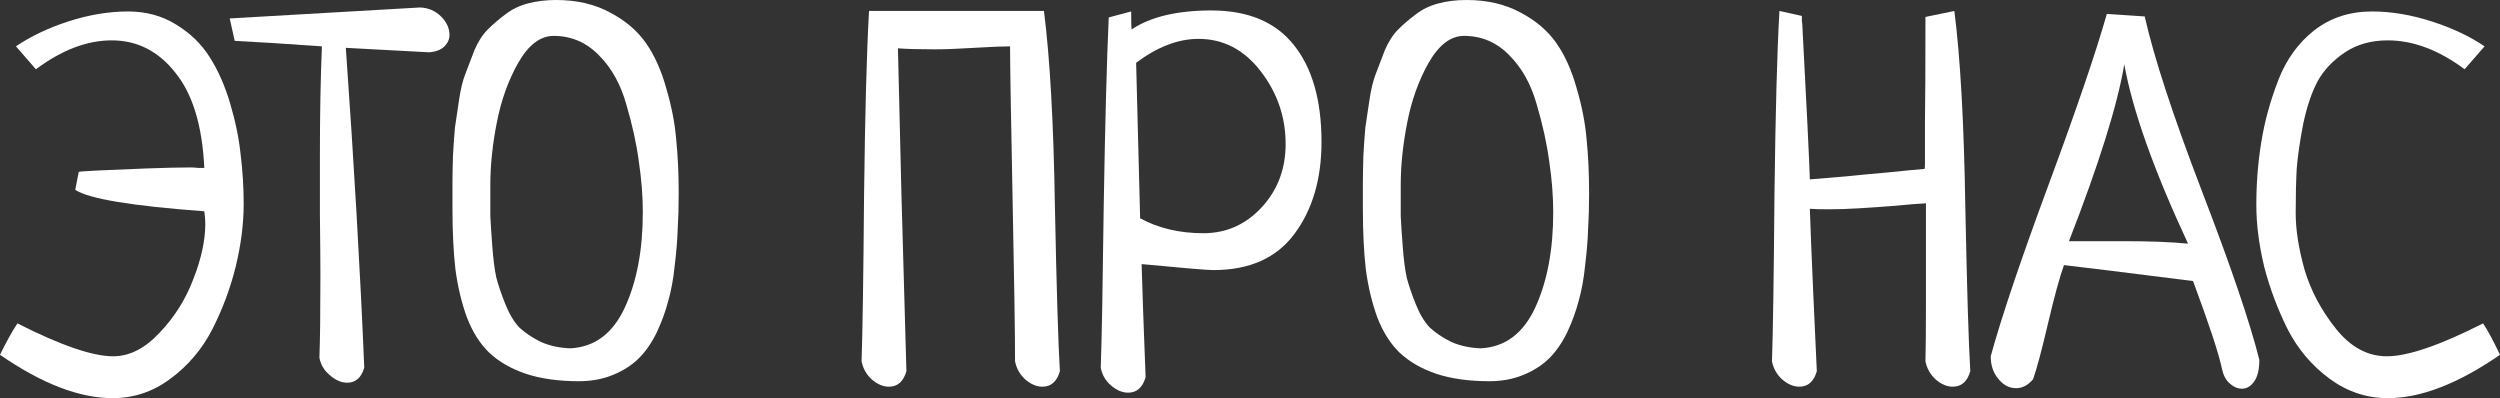
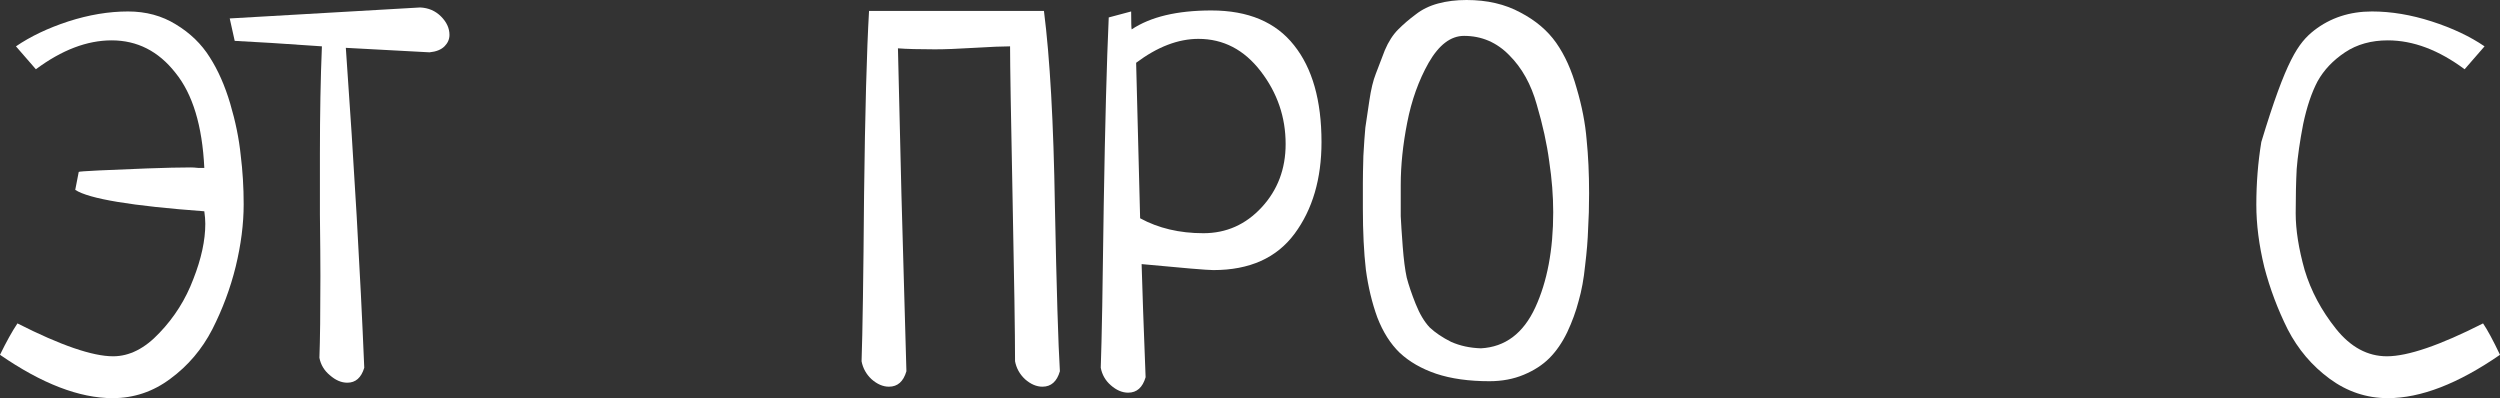
<svg xmlns="http://www.w3.org/2000/svg" viewBox="0 0 244.971 39.014" fill="none">
  <rect x="0" y="0" width="244.971" height="39.014" fill="#333333" stroke="none" />
  <path d="M20.02 16.455C19.824 12.321 18.88 9.212 17.187 7.129C15.527 5.013 13.444 3.955 10.937 3.955C8.529 3.955 6.055 4.899 3.516 6.787L1.563 4.541C2.995 3.564 4.704 2.751 6.689 2.1C8.708 1.449 10.661 1.123 12.549 1.123C14.307 1.123 15.869 1.546 17.236 2.393C18.636 3.239 19.743 4.313 20.557 5.615C21.37 6.885 22.038 8.398 22.559 10.156C23.079 11.914 23.421 13.59 23.584 15.186C23.779 16.748 23.877 18.359 23.877 20.02C23.877 21.94 23.617 23.975 23.096 26.123C22.575 28.239 21.81 30.29 20.801 32.275C19.792 34.228 18.424 35.84 16.699 37.109C15.007 38.379 13.118 39.014 11.035 39.014C7.78 39.014 4.102 37.598 0 34.766C0.618 33.496 1.188 32.471 1.709 31.689C5.941 33.838 9.066 34.912 11.084 34.912C12.679 34.912 14.193 34.147 15.625 32.617C17.09 31.087 18.197 29.329 18.945 27.344C19.727 25.358 20.117 23.551 20.117 21.924C20.117 21.566 20.085 21.159 20.02 20.703C12.923 20.182 8.708 19.482 7.373 18.604L7.715 16.846C7.715 16.813 8.382 16.764 9.717 16.699C11.051 16.634 12.614 16.569 14.404 16.504C16.195 16.439 17.627 16.406 18.701 16.406C18.896 16.406 19.141 16.423 19.434 16.455C19.759 16.455 19.954 16.455 20.02 16.455Z" fill="white" />
  <path d="M22.998 4.004L22.51 1.807L41.162 0.732C41.976 0.765 42.659 1.058 43.213 1.611C43.766 2.165 44.043 2.767 44.043 3.418C44.043 3.841 43.88 4.215 43.555 4.541C43.229 4.867 42.741 5.062 42.09 5.127L33.887 4.687C34.701 16.178 35.303 26.628 35.693 36.035C35.4 37.012 34.847 37.5 34.033 37.5C33.447 37.5 32.878 37.256 32.324 36.768C31.771 36.312 31.429 35.742 31.299 35.059C31.364 33.301 31.396 30.632 31.396 27.051C31.396 25.716 31.38 23.714 31.348 21.045C31.348 18.376 31.348 16.374 31.348 15.039C31.348 11.165 31.413 7.666 31.543 4.541C27.865 4.281 25.016 4.102 22.998 4.004Z" fill="white" />
-   <path d="M44.336 20.41C44.336 19.303 44.336 18.473 44.336 17.92C44.336 17.334 44.352 16.455 44.385 15.283C44.45 14.111 44.515 13.184 44.58 12.5C44.678 11.816 44.808 10.937 44.971 9.863C45.133 8.757 45.345 7.878 45.606 7.227C45.866 6.543 46.159 5.778 46.484 4.932C46.842 4.085 47.282 3.402 47.803 2.881C48.323 2.36 48.893 1.872 49.512 1.416C50.13 0.928 50.863 0.57 51.709 0.342C52.555 0.114 53.483 0 54.492 0C56.51 0 58.268 0.407 59.766 1.221C61.263 2.002 62.435 2.995 63.281 4.199C64.128 5.404 64.795 6.885 65.283 8.643C65.804 10.4 66.13 12.077 66.26 13.672C66.423 15.267 66.504 17.025 66.504 18.945C66.504 20.247 66.471 21.419 66.406 22.461C66.374 23.503 66.276 24.691 66.113 26.025C65.983 27.327 65.771 28.483 65.478 29.492C65.218 30.501 64.844 31.527 64.356 32.568C63.867 33.577 63.281 34.424 62.598 35.107C61.947 35.758 61.116 36.296 60.107 36.719C59.098 37.142 57.975 37.354 56.738 37.354C54.72 37.354 52.978 37.109 51.514 36.621C50.081 36.133 48.893 35.449 47.949 34.57C47.038 33.691 46.305 32.536 45.752 31.104C45.231 29.671 44.857 28.109 44.629 26.416C44.434 24.723 44.336 22.721 44.336 20.41ZM62.988 20.801C62.988 19.206 62.858 17.546 62.598 15.82C62.37 14.095 61.963 12.24 61.377 10.254C60.823 8.268 59.928 6.657 58.691 5.42C57.454 4.15 55.973 3.516 54.248 3.516C52.946 3.516 51.79 4.395 50.781 6.152C49.805 7.878 49.105 9.831 48.682 12.012C48.258 14.16 48.047 16.195 48.047 18.115C48.047 19.45 48.047 20.475 48.047 21.191C48.08 21.875 48.144 22.868 48.242 24.17C48.34 25.439 48.47 26.449 48.633 27.197C48.828 27.946 49.121 28.809 49.512 29.785C49.902 30.762 50.358 31.527 50.879 32.08C51.432 32.601 52.132 33.073 52.978 33.496C53.857 33.887 54.834 34.098 55.908 34.131C58.285 34.001 60.059 32.666 61.23 30.127C62.402 27.588 62.988 24.479 62.988 20.801Z" fill="white" />
  <path d="M85.156 1.074H102.295C102.881 5.664 103.239 12.044 103.369 20.215C103.532 28.353 103.695 33.74 103.857 36.377C103.564 37.386 102.995 37.891 102.149 37.891C101.563 37.891 100.993 37.646 100.439 37.158C99.919 36.67 99.593 36.084 99.463 35.4C99.463 32.764 99.382 27.409 99.219 19.336C99.056 11.23 98.975 6.299 98.975 4.541C98.258 4.541 97.087 4.59 95.459 4.687C93.864 4.785 92.578 4.834 91.602 4.834C90.039 4.834 88.835 4.801 87.988 4.736C87.988 4.834 88.102 9.603 88.33 19.043C88.59 28.483 88.753 34.261 88.818 36.377C88.525 37.386 87.956 37.891 87.109 37.891C86.523 37.891 85.954 37.646 85.4 37.158C84.88 36.67 84.554 36.084 84.424 35.4C84.521 32.601 84.603 27.165 84.668 19.092C84.766 11.019 84.928 5.013 85.156 1.074Z" fill="white" />
  <path d="M108.643 1.709L110.84 1.123C110.84 2.165 110.856 2.751 110.889 2.881C112.744 1.644 115.348 1.025 118.701 1.025C122.314 1.025 125.016 2.165 126.807 4.443C128.597 6.689 129.492 9.847 129.492 13.916C129.492 17.529 128.613 20.524 126.856 22.9C125.098 25.277 122.445 26.465 118.897 26.465C118.311 26.465 115.967 26.27 111.865 25.879C111.93 28.255 112.061 31.95 112.256 36.963C111.963 37.972 111.393 38.477 110.547 38.477C109.961 38.477 109.391 38.232 108.838 37.744C108.317 37.288 107.992 36.719 107.861 36.035C107.959 33.301 108.057 27.978 108.154 20.068C108.285 12.158 108.447 6.038 108.643 1.709ZM111.328 6.152L111.719 21.387C113.509 22.363 115.576 22.852 117.92 22.852C120.166 22.852 122.07 22.005 123.633 20.312C125.195 18.62 125.977 16.553 125.977 14.111C125.977 11.475 125.163 9.098 123.535 6.982C121.908 4.867 119.873 3.809 117.432 3.809C115.446 3.809 113.411 4.59 111.328 6.152Z" fill="white" />
  <path d="M133.545 20.41C133.545 19.303 133.545 18.473 133.545 17.92C133.545 17.334 133.561 16.455 133.594 15.283C133.659 14.111 133.724 13.184 133.789 12.5C133.887 11.816 134.017 10.937 134.18 9.863C134.342 8.757 134.554 7.878 134.814 7.227C135.075 6.543 135.368 5.778 135.693 4.932C136.051 4.085 136.491 3.402 137.012 2.881C137.533 2.36 138.102 1.872 138.721 1.416C139.339 0.928 140.071 0.57 140.918 0.342C141.764 0.114 142.692 0 143.701 0C145.719 0 147.477 0.407 148.975 1.221C150.472 2.002 151.644 2.995 152.49 4.199C153.337 5.404 154.004 6.885 154.492 8.643C155.013 10.4 155.338 12.077 155.469 13.672C155.632 15.267 155.713 17.025 155.713 18.945C155.713 20.247 155.68 21.419 155.615 22.461C155.583 23.503 155.485 24.691 155.322 26.025C155.192 27.327 154.98 28.483 154.688 29.492C154.427 30.501 154.053 31.527 153.564 32.568C153.076 33.577 152.49 34.424 151.807 35.107C151.156 35.758 150.326 36.296 149.316 36.719C148.307 37.142 147.184 37.354 145.947 37.354C143.929 37.354 142.187 37.109 140.723 36.621C139.29 36.133 138.102 35.449 137.158 34.57C136.247 33.691 135.514 32.536 134.961 31.104C134.44 29.671 134.066 28.109 133.838 26.416C133.643 24.723 133.545 22.721 133.545 20.41ZM152.197 20.801C152.197 19.206 152.067 17.546 151.807 15.82C151.579 14.095 151.172 12.24 150.586 10.254C150.033 8.268 149.137 6.657 147.9 5.42C146.663 4.15 145.182 3.516 143.457 3.516C142.155 3.516 140.999 4.395 139.99 6.152C139.014 7.878 138.314 9.831 137.891 12.012C137.468 14.16 137.256 16.195 137.256 18.115C137.256 19.45 137.256 20.475 137.256 21.191C137.288 21.875 137.354 22.868 137.451 24.17C137.549 25.439 137.679 26.449 137.842 27.197C138.037 27.946 138.33 28.809 138.721 29.785C139.111 30.762 139.567 31.527 140.088 32.08C140.641 32.601 141.341 33.073 142.187 33.496C143.066 33.887 144.043 34.098 145.117 34.131C147.493 34.001 149.268 32.666 150.44 30.127C151.611 27.588 152.197 24.479 152.197 20.801Z" fill="white" />
-   <path d="M188.672 1.66L191.504 1.074C192.09 5.664 192.448 12.044 192.578 20.215C192.741 28.353 192.904 33.74 193.066 36.377C192.773 37.386 192.204 37.891 191.357 37.891C190.771 37.891 190.202 37.646 189.648 37.158C189.128 36.67 188.802 36.084 188.672 35.4C188.704 34.228 188.721 32.275 188.721 29.541V19.922C188.005 19.954 186.995 20.036 185.693 20.166C184.424 20.264 183.252 20.345 182.178 20.41C181.136 20.475 180.143 20.508 179.199 20.508C178.353 20.508 177.734 20.492 177.344 20.459C177.409 22.445 177.523 25.26 177.685 28.906C177.848 32.52 177.962 35.01 178.027 36.377C177.734 37.386 177.165 37.891 176.318 37.891C175.732 37.891 175.163 37.646 174.609 37.158C174.088 36.67 173.763 36.084 173.633 35.4C173.73 32.601 173.812 27.165 173.877 19.092C173.975 11.019 174.137 5.013 174.365 1.074L176.562 1.563C176.562 1.66 176.562 1.823 176.562 2.051C176.595 2.246 176.611 2.409 176.611 2.539C177.035 10.547 177.279 15.56 177.344 17.578C178.45 17.48 179.622 17.383 180.859 17.285C182.129 17.155 183.512 17.025 185.01 16.895C186.54 16.732 187.728 16.618 188.574 16.553C188.607 16.553 188.623 16.39 188.623 16.064C188.623 15.739 188.623 14.421 188.623 12.109C188.656 9.798 188.672 6.315 188.672 1.66Z" fill="white" />
-   <path d="M206.445 1.367L210.156 1.611C211.068 5.648 212.94 11.361 215.771 18.75C218.604 26.107 220.475 31.608 221.387 35.254C221.387 36.198 221.224 36.898 220.898 37.354C220.573 37.842 220.166 38.086 219.678 38.086C219.255 38.086 218.848 37.907 218.457 37.549C218.099 37.223 217.855 36.751 217.725 36.133C217.432 34.701 216.488 31.836 214.893 27.539C208.187 26.693 203.971 26.172 202.246 25.977C201.823 27.149 201.302 29.053 200.683 31.689C200.065 34.326 199.577 36.149 199.219 37.158C198.73 37.744 198.177 38.037 197.559 38.037C196.875 38.037 196.289 37.728 195.801 37.109C195.312 36.523 195.068 35.791 195.068 34.912C196.11 31.104 197.998 25.504 200.732 18.115C203.467 10.726 205.371 5.143 206.445 1.367ZM208.154 6.299C207.503 10.238 205.697 16.016 202.734 23.633H208.203C210.677 23.633 212.744 23.714 214.404 23.877C211.052 16.683 208.968 10.824 208.154 6.299Z" fill="white" />
-   <path d="M243.457 4.541L241.504 6.787C238.965 4.899 236.458 3.955 233.984 3.955C232.357 3.955 230.957 4.346 229.785 5.127C228.613 5.908 227.718 6.852 227.1 7.959C226.514 9.066 226.042 10.465 225.684 12.158C225.358 13.851 225.147 15.316 225.049 16.553C224.984 17.79 224.951 19.238 224.951 20.898C224.951 22.526 225.244 24.382 225.83 26.465C226.449 28.516 227.474 30.436 228.906 32.227C230.338 34.017 231.999 34.912 233.887 34.912C235.938 34.912 239.079 33.838 243.311 31.689C243.734 32.308 244.287 33.333 244.971 34.766C240.869 37.598 237.207 39.014 233.984 39.014C231.901 39.014 229.997 38.379 228.271 37.109C226.546 35.84 225.179 34.228 224.17 32.275C223.193 30.322 222.428 28.288 221.875 26.172C221.354 24.023 221.094 21.989 221.094 20.068C221.094 17.952 221.257 15.902 221.582 13.916C221.907 11.898 222.461 9.88 223.242 7.861C224.023 5.843 225.195 4.215 226.758 2.979C228.353 1.742 230.241 1.123 232.422 1.123C234.31 1.123 236.263 1.449 238.281 2.1C240.3 2.751 242.025 3.564 243.457 4.541Z" fill="white" />
+   <path d="M243.457 4.541L241.504 6.787C238.965 4.899 236.458 3.955 233.984 3.955C232.357 3.955 230.957 4.346 229.785 5.127C228.613 5.908 227.718 6.852 227.1 7.959C226.514 9.066 226.042 10.465 225.684 12.158C225.358 13.851 225.147 15.316 225.049 16.553C224.984 17.79 224.951 19.238 224.951 20.898C224.951 22.526 225.244 24.382 225.83 26.465C226.449 28.516 227.474 30.436 228.906 32.227C230.338 34.017 231.999 34.912 233.887 34.912C235.938 34.912 239.079 33.838 243.311 31.689C243.734 32.308 244.287 33.333 244.971 34.766C240.869 37.598 237.207 39.014 233.984 39.014C231.901 39.014 229.997 38.379 228.271 37.109C226.546 35.84 225.179 34.228 224.17 32.275C223.193 30.322 222.428 28.288 221.875 26.172C221.354 24.023 221.094 21.989 221.094 20.068C221.094 17.952 221.257 15.902 221.582 13.916C224.023 5.843 225.195 4.215 226.758 2.979C228.353 1.742 230.241 1.123 232.422 1.123C234.31 1.123 236.263 1.449 238.281 2.1C240.3 2.751 242.025 3.564 243.457 4.541Z" fill="white" />
</svg>